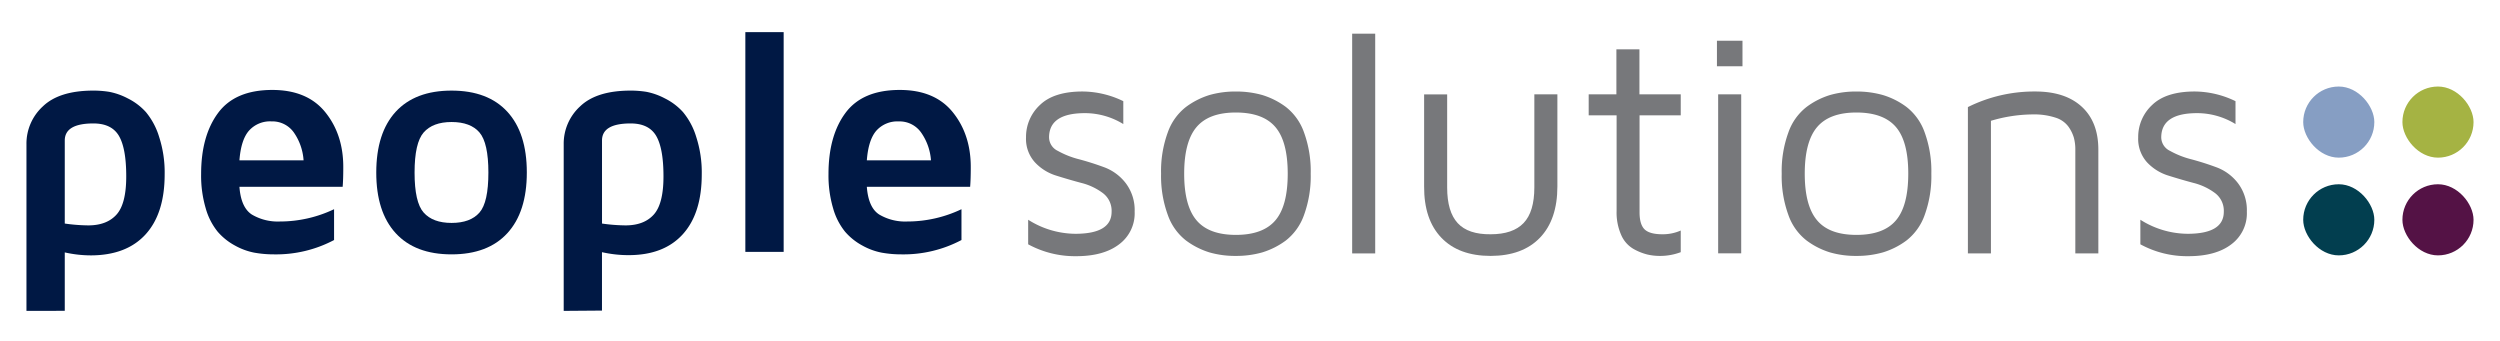
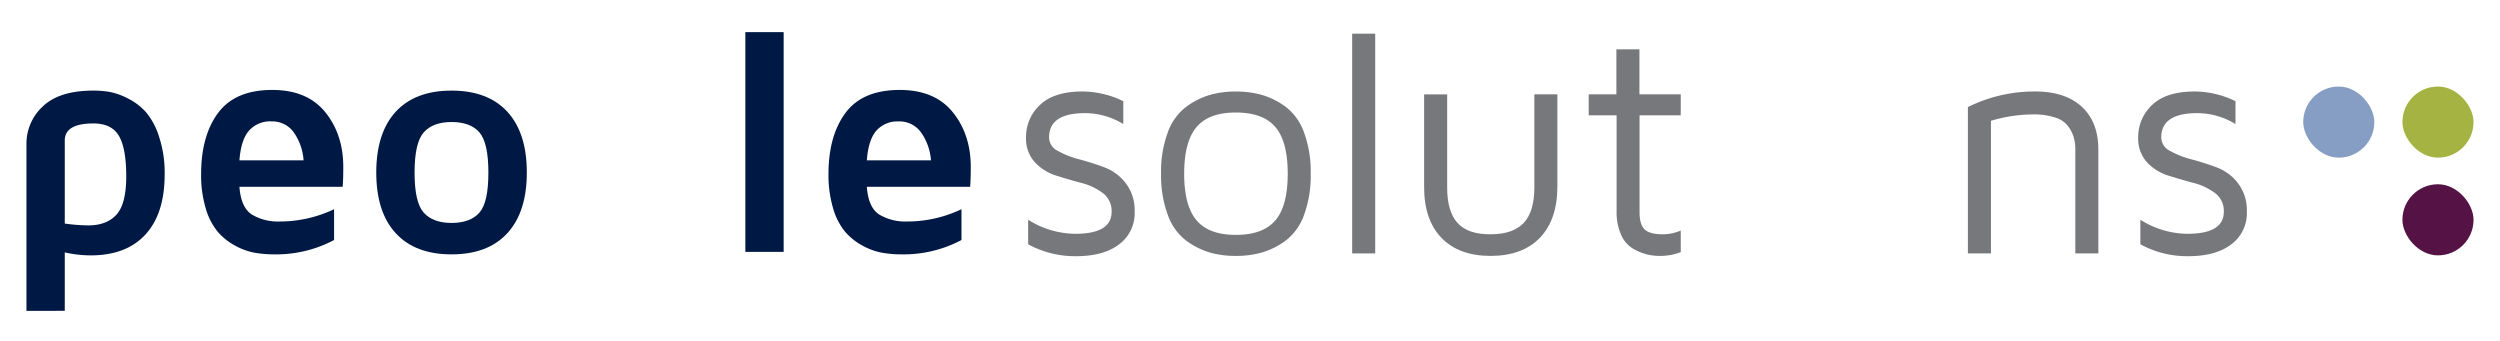
<svg xmlns="http://www.w3.org/2000/svg" id="Layer_1" data-name="Layer 1" viewBox="0 0 841.89 114.98">
  <defs>
    <style>.cls-1{fill:#001844;}.cls-2{fill:#77787b;}.cls-3{fill:#869ec3;}.cls-4{fill:#a5b343;}.cls-5{fill:#023e4f;}.cls-6{fill:#541245;}</style>
  </defs>
  <path class="cls-1" d="M8.91,104.69V48.54a17,17,0,0,1,5.53-12.72q5.53-5.31,17-5.31a33.61,33.61,0,0,1,5.3.41A22.45,22.45,0,0,1,43,33.12a20.46,20.46,0,0,1,6.13,4.62,23.83,23.83,0,0,1,4.44,8.31,38.77,38.77,0,0,1,1.88,12.66q0,13.16-6.42,20.21T30.61,86a40.21,40.21,0,0,1-8.8-1v19.67Zm12.9-29.41a58.69,58.69,0,0,0,7.91.62q6.24,0,9.52-3.64t3.27-12.87q0-9.44-2.46-13.63t-8.6-4.19q-9.64,0-9.64,5.76Z" />
  <path class="cls-1" d="M67.73,58.61q0-12.9,5.74-20.61t18.22-7.71q11.79,0,17.85,7.5t6.06,18.46c0,3-.08,5.22-.21,6.65H80.63c.34,4.65,1.74,7.76,4.17,9.34a17.13,17.13,0,0,0,9.46,2.35,42.4,42.4,0,0,0,18.24-4.14V80.83a41.67,41.67,0,0,1-20.18,4.83,37.51,37.51,0,0,1-6.71-.58,22,22,0,0,1-6.52-2.41A20.54,20.54,0,0,1,73.28,78a21.93,21.93,0,0,1-4-7.84A38.85,38.85,0,0,1,67.73,58.61ZM80.63,54h21.6A18.5,18.5,0,0,0,99,44.68a8.85,8.85,0,0,0-7.57-3.8A9.48,9.48,0,0,0,83.85,44Q81.15,47.07,80.63,54Z" />
  <path class="cls-1" d="M133.26,78.53q-6.56-7.14-6.55-20.45t6.55-20.45q6.56-7.12,18.8-7.12t18.79,7.12q6.56,7.14,6.56,20.45t-6.56,20.45q-6.54,7.13-18.79,7.13T133.26,78.53Zm9.41-33.92q-3.06,3.51-3.06,13.5c0,6.65,1,11.15,3.06,13.47s5.18,3.49,9.41,3.49,7.36-1.17,9.39-3.49,3-6.82,3-13.47-1-11.16-3-13.5-5.16-3.52-9.39-3.52S144.72,42.27,142.67,44.61Z" />
-   <path class="cls-1" d="M189.83,104.69V48.54a17,17,0,0,1,5.53-12.72q5.53-5.31,17-5.31a33.61,33.61,0,0,1,5.3.41,22.45,22.45,0,0,1,6.21,2.2A20.46,20.46,0,0,1,230,37.74a23.83,23.83,0,0,1,4.44,8.31,38.77,38.77,0,0,1,1.88,12.66q0,13.16-6.42,20.21t-18.38,7a40.21,40.21,0,0,1-8.8-1v19.67Zm12.9-29.41a58.69,58.69,0,0,0,7.91.62q6.24,0,9.52-3.64t3.27-12.87q0-9.44-2.46-13.63t-8.6-4.19q-9.65,0-9.64,5.76Z" />
  <path class="cls-1" d="M251,84.82v-74h12.9v74Z" />
  <path class="cls-1" d="M279,58.61q0-12.9,5.74-20.61T303,30.29q11.79,0,17.85,7.5t6.06,18.46c0,3-.08,5.22-.21,6.65H291.91q.52,7,4.17,9.34a17.13,17.13,0,0,0,9.46,2.35,42.4,42.4,0,0,0,18.24-4.14V80.83a41.67,41.67,0,0,1-20.18,4.83,37.51,37.51,0,0,1-6.71-.58,22,22,0,0,1-6.52-2.41A20.54,20.54,0,0,1,284.56,78a21.93,21.93,0,0,1-4-7.84A38.85,38.85,0,0,1,279,58.61ZM291.91,54h21.6a18.5,18.5,0,0,0-3.28-9.31,8.85,8.85,0,0,0-7.57-3.8,9.48,9.48,0,0,0-7.53,3.1Q292.43,47.07,291.91,54Z" />
  <path class="cls-2" d="M345.52,46.3a14.67,14.67,0,0,1,4.69-10.95q4.68-4.53,14.34-4.54a31.81,31.81,0,0,1,13.73,3.26v7.71a24.7,24.7,0,0,0-12.89-3.68q-12.12,0-12.11,8.2a5.09,5.09,0,0,0,2.93,4.5,29.6,29.6,0,0,0,7.19,2.84q4.25,1.13,8.49,2.7a16.29,16.29,0,0,1,7.21,5.34,15,15,0,0,1,3,9.59,13,13,0,0,1-5.22,11q-5.22,4-14.44,4a32.89,32.89,0,0,1-16.2-4V74a30,30,0,0,0,15.89,4.73q12.21,0,12.21-7.41A7.47,7.47,0,0,0,371.36,65a20.27,20.27,0,0,0-7.18-3.39c-2.83-.75-5.66-1.58-8.49-2.47a16.33,16.33,0,0,1-7.21-4.52A11.71,11.71,0,0,1,345.52,46.3Z" />
  <path class="cls-2" d="M393.28,72.42A38,38,0,0,1,391,58.5a37.94,37.94,0,0,1,2.26-13.92A18.7,18.7,0,0,1,399.41,36a26.06,26.06,0,0,1,7.89-4,31.55,31.55,0,0,1,8.86-1.18A32.19,32.19,0,0,1,425.08,32,26,26,0,0,1,433,36a18.77,18.77,0,0,1,6.13,8.58,38.15,38.15,0,0,1,2.26,13.92,38.22,38.22,0,0,1-2.26,13.92A18.79,18.79,0,0,1,433,81a26,26,0,0,1-7.94,4,31.82,31.82,0,0,1-8.92,1.18A31.19,31.19,0,0,1,407.3,85a26.06,26.06,0,0,1-7.89-4A18.72,18.72,0,0,1,393.28,72.42Zm9.64-29.6q-4.14,4.92-4.14,15.68t4.14,15.67q4.15,4.93,13.27,4.93t13.29-4.88q4.17-4.86,4.17-15.72t-4.17-15.73q-4.17-4.87-13.29-4.88T402.92,42.82Z" />
  <path class="cls-2" d="M455.35,85.34v-74h7.76v74Z" />
  <path class="cls-2" d="M479.58,62.79v-31h7.76V63.14q0,8.16,3.55,12T502,78.89q7.48,0,11.09-3.79t3.61-12V31.76h7.76v31q0,11.17-5.86,17.28T502,86.18q-10.73,0-16.6-6.11T479.58,62.79Z" />
  <path class="cls-2" d="M535,38.83V31.76h9.33V16.61h7.76V31.76H566v7.07H552.13V71.5c0,2.72.57,4.64,1.7,5.74s3.14,1.65,6,1.65A14.91,14.91,0,0,0,566,77.63v7.29a19.51,19.51,0,0,1-6.81,1.26h-.27a18.25,18.25,0,0,1-4.19-.48,18.56,18.56,0,0,1-4.62-1.86,10,10,0,0,1-4.14-4.66,18.66,18.66,0,0,1-1.57-8.1V38.83Z" />
-   <path class="cls-2" d="M578.19,22.32v-8.6h8.6v8.6Zm.41,63h7.76V31.76H578.6Z" />
-   <path class="cls-2" d="M602.26,72.42A38,38,0,0,1,600,58.5a37.94,37.94,0,0,1,2.26-13.92A18.62,18.62,0,0,1,608.39,36a25.83,25.83,0,0,1,7.89-4,31.5,31.5,0,0,1,8.86-1.18A32.12,32.12,0,0,1,634.05,32,25.74,25.74,0,0,1,642,36a18.78,18.78,0,0,1,6.14,8.58,38.16,38.16,0,0,1,2.25,13.92,38.24,38.24,0,0,1-2.25,13.92A18.8,18.8,0,0,1,642,81a25.74,25.74,0,0,1-7.94,4,31.75,31.75,0,0,1-8.91,1.18A31.14,31.14,0,0,1,616.28,85a25.83,25.83,0,0,1-7.89-4A18.64,18.64,0,0,1,602.26,72.42Zm9.64-29.6q-4.14,4.92-4.14,15.68t4.14,15.67Q616,79.1,625.17,79.1t13.29-4.88q4.15-4.86,4.16-15.72t-4.16-15.73q-4.19-4.87-13.29-4.88T611.9,42.82Z" />
  <path class="cls-2" d="M662.7,85.34V36.06a50.22,50.22,0,0,1,22.68-5.25q10.1,0,15.68,5.14t5.57,14.47V85.34h-7.75V50.42a15.25,15.25,0,0,0-.48-4,12.4,12.4,0,0,0-1.83-3.75,8.51,8.51,0,0,0-4.39-3.06,23.09,23.09,0,0,0-7.64-1.08,50.12,50.12,0,0,0-14.08,2.15V85.34Z" />
  <path class="cls-2" d="M720.05,46.3a14.68,14.68,0,0,1,4.7-10.95q4.68-4.53,14.34-4.54a31.85,31.85,0,0,1,13.73,3.26v7.71a24.73,24.73,0,0,0-12.9-3.68q-12.1,0-12.11,8.2a5.1,5.1,0,0,0,2.94,4.5,29.52,29.52,0,0,0,7.18,2.84q4.25,1.13,8.49,2.7a16.26,16.26,0,0,1,7.22,5.34,15,15,0,0,1,3,9.59,13,13,0,0,1-5.22,11q-5.22,4-14.44,4a32.83,32.83,0,0,1-16.2-4V74a30,30,0,0,0,15.88,4.73q12.21,0,12.22-7.41A7.47,7.47,0,0,0,745.9,65a20.35,20.35,0,0,0-7.18-3.39c-2.83-.75-5.66-1.58-8.49-2.47A16.42,16.42,0,0,1,723,54.63,11.76,11.76,0,0,1,720.05,46.3Z" />
  <rect class="cls-3" x="775.62" y="29.14" width="23.95" height="23.95" rx="11.98" />
  <rect class="cls-4" x="809.03" y="29.14" width="23.95" height="23.95" rx="11.98" />
-   <rect class="cls-5" x="775.62" y="62.05" width="23.95" height="23.95" rx="11.98" />
  <rect class="cls-6" x="809.03" y="62.05" width="23.95" height="23.95" rx="11.98" />
</svg>